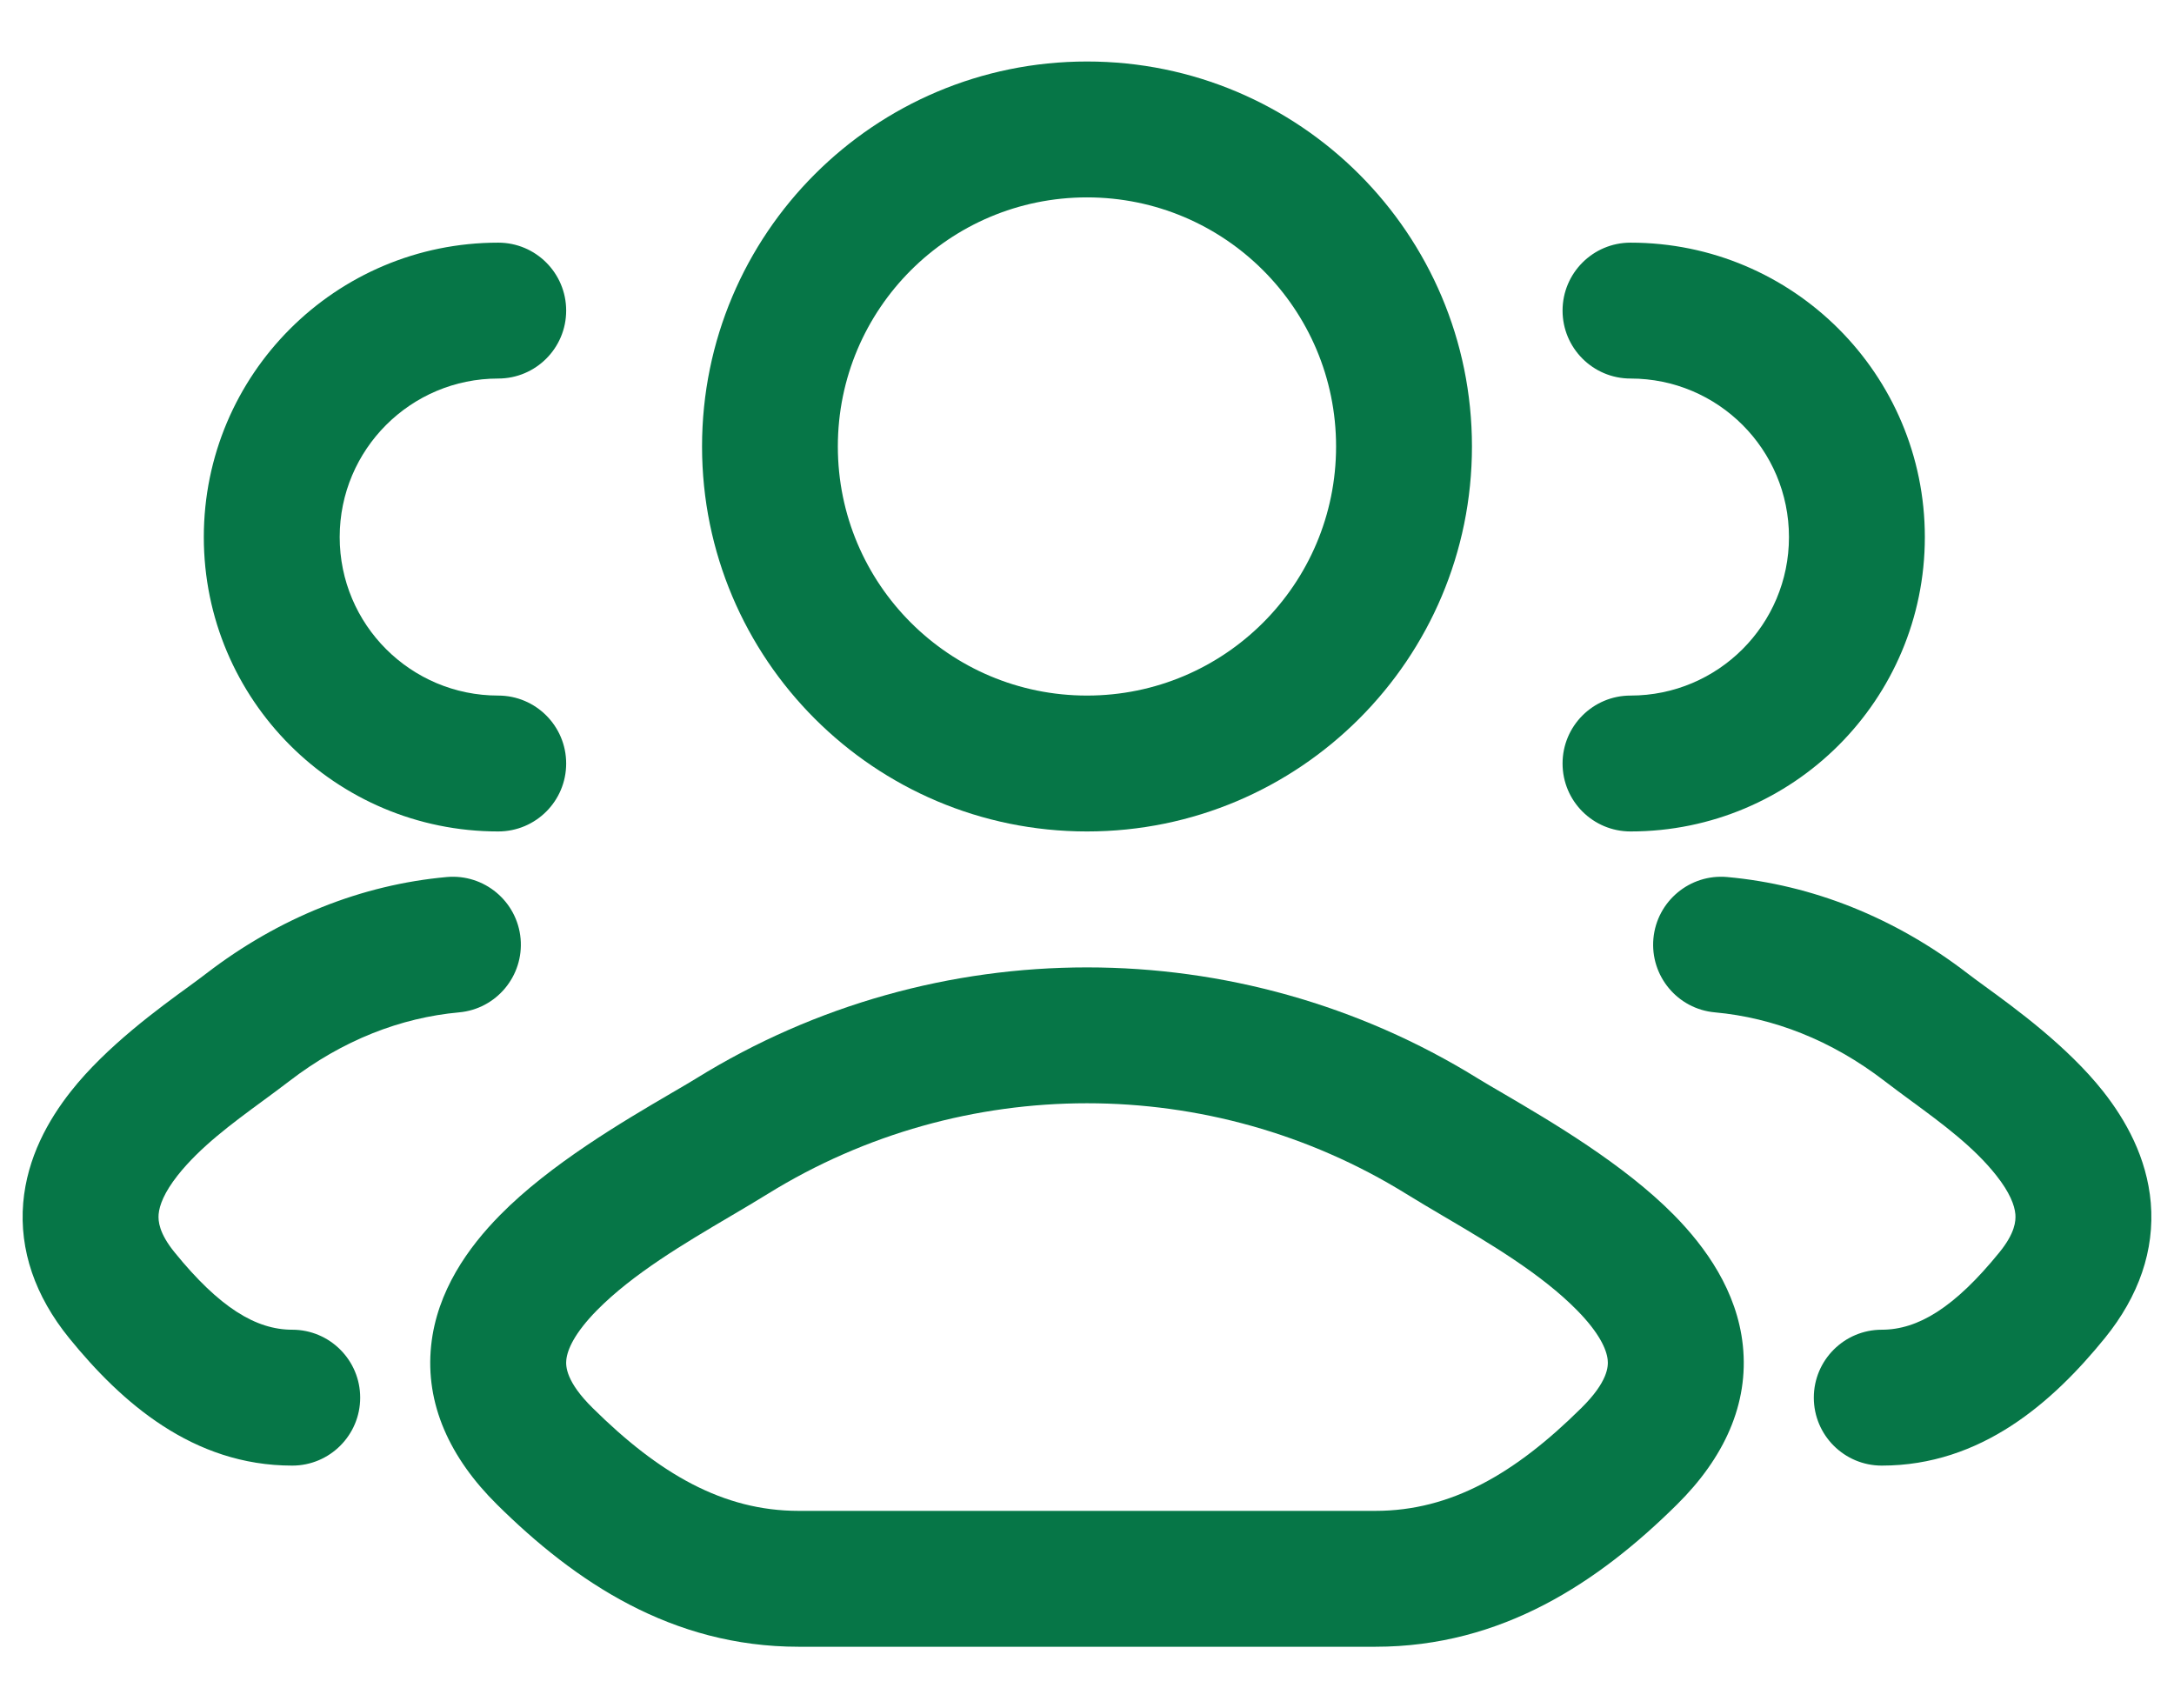
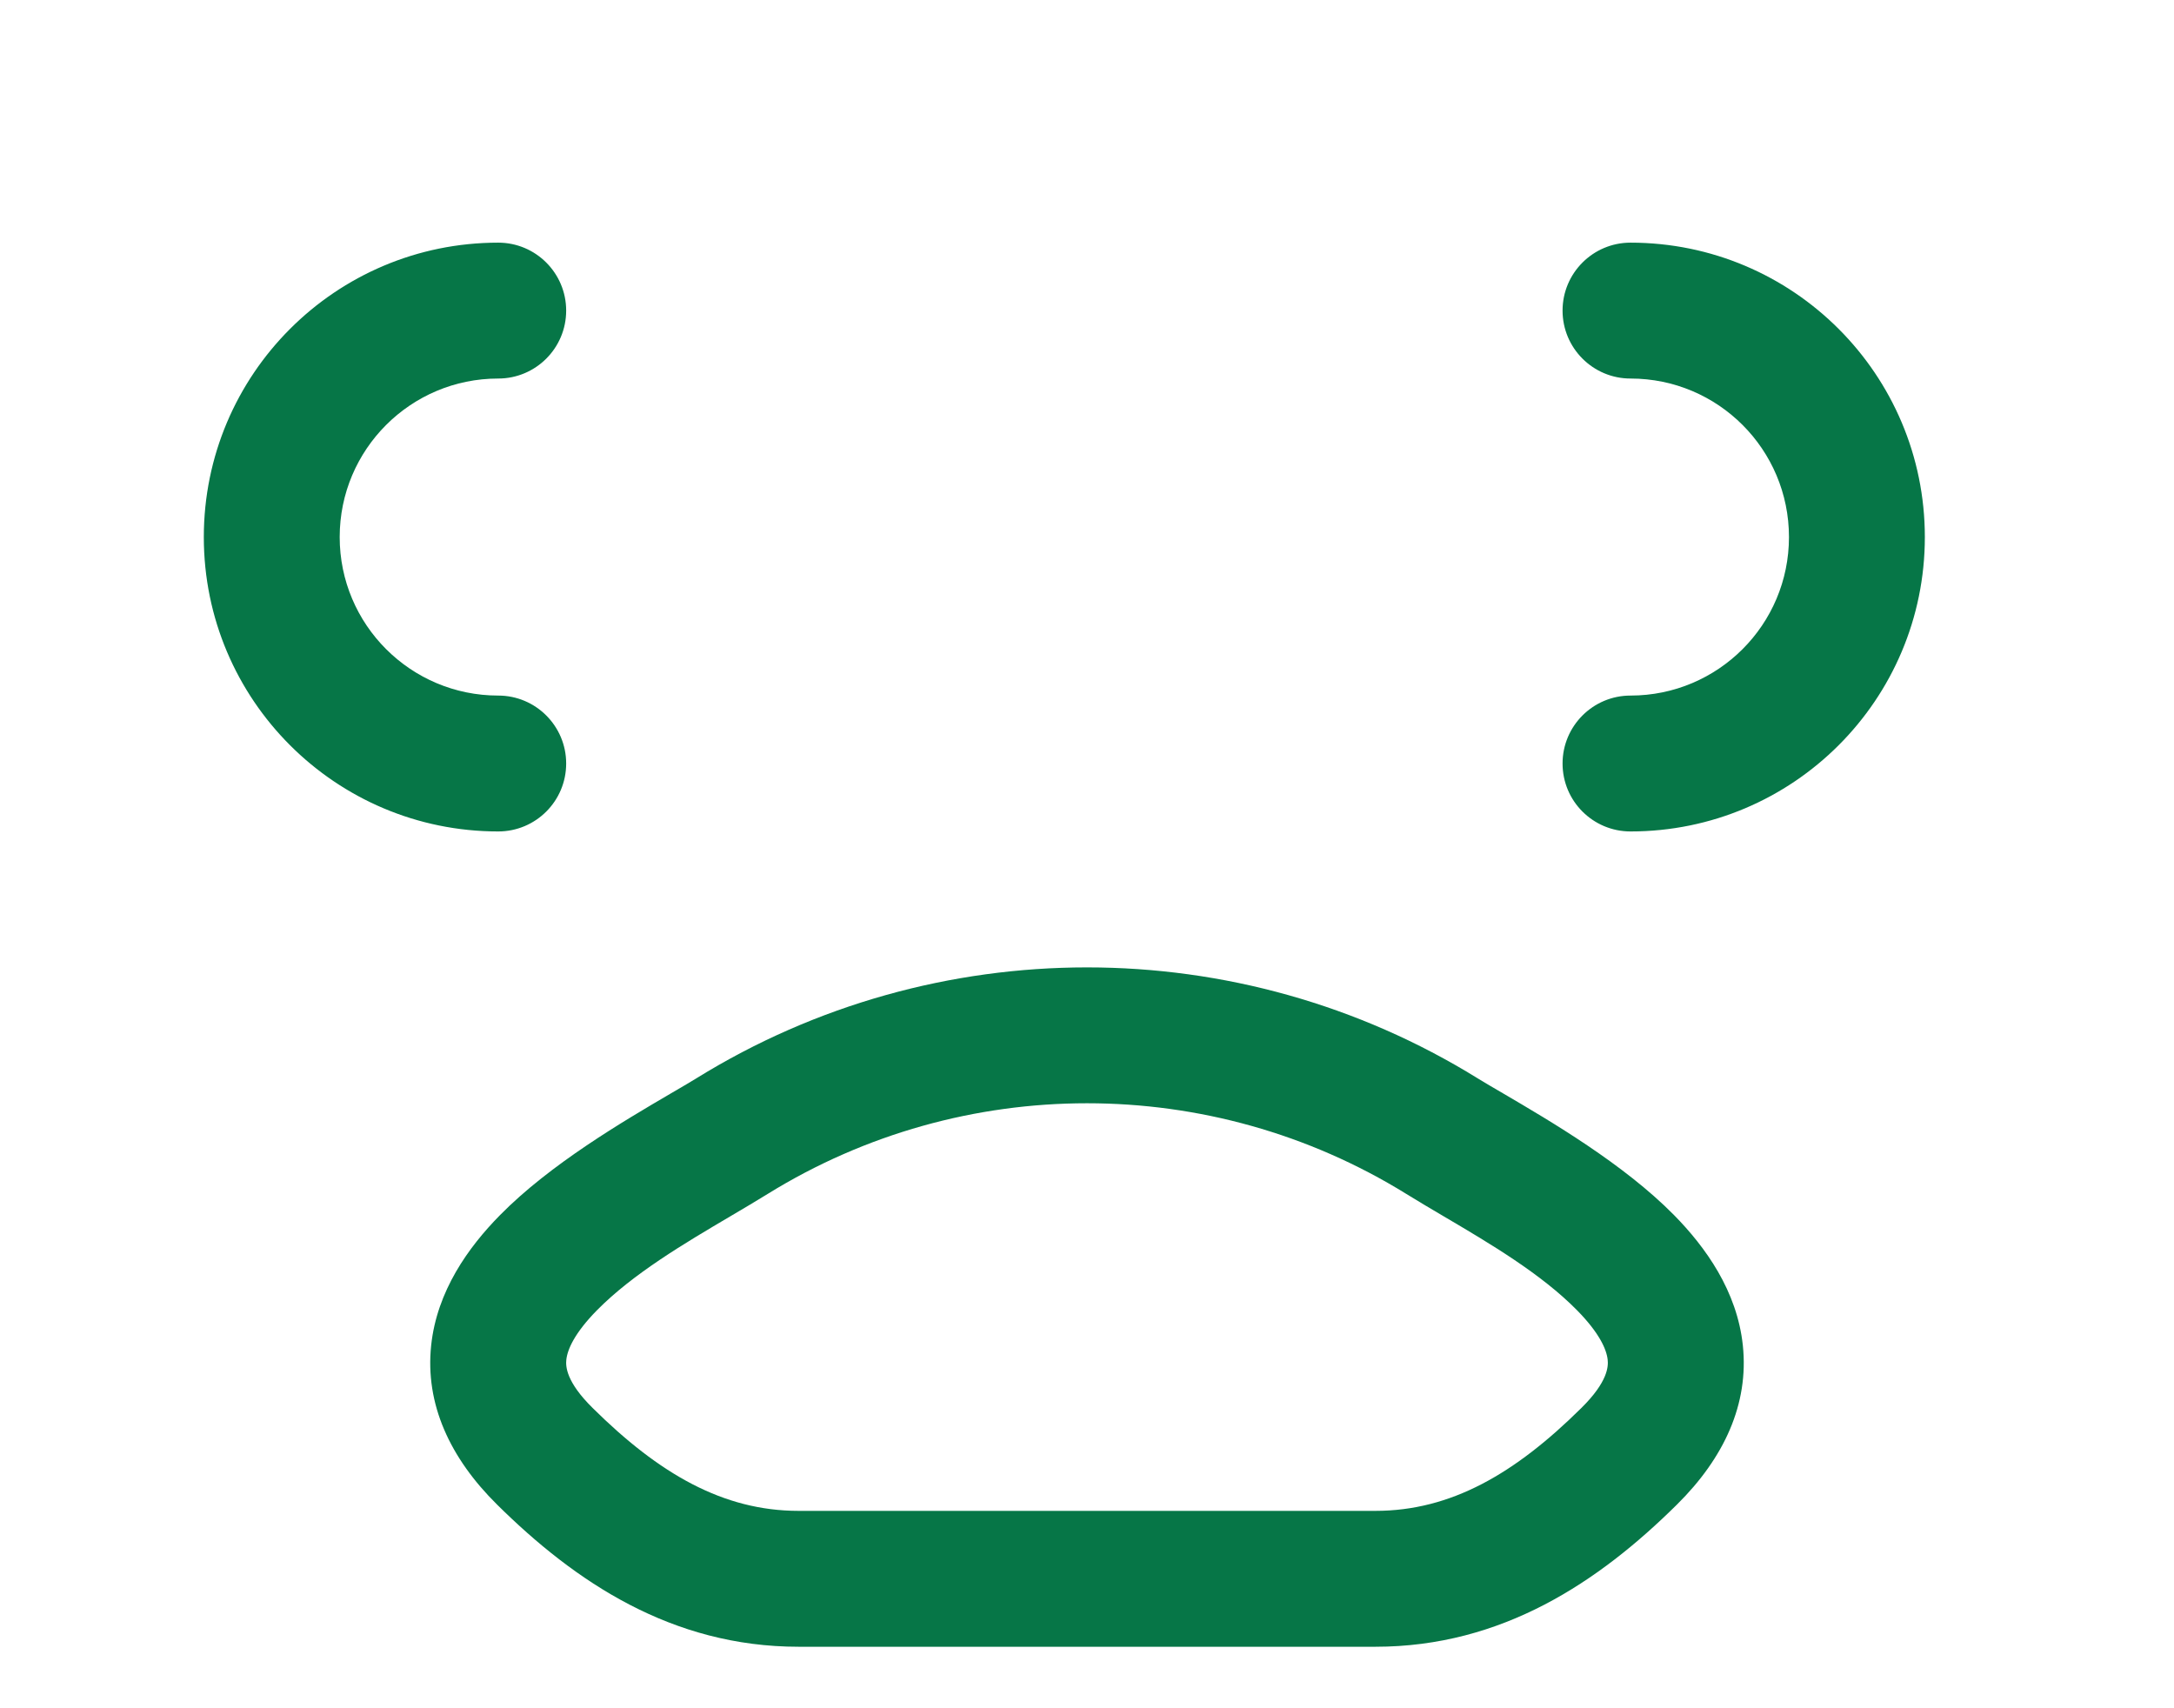
<svg xmlns="http://www.w3.org/2000/svg" width="28" height="22" viewBox="0 0 28 22" fill="none">
-   <path fill-rule="evenodd" clip-rule="evenodd" d="M14 0.792C11.261 0.792 9.042 3.012 9.042 5.75C9.042 8.488 11.261 10.708 14 10.708C16.738 10.708 18.958 8.488 18.958 5.75C18.958 3.012 16.738 0.792 14 0.792ZM10.791 5.75C10.791 3.978 12.228 2.542 14 2.542C15.772 2.542 17.208 3.978 17.208 5.75C17.208 7.522 15.772 8.958 14 8.958C12.228 8.958 10.791 7.522 10.791 5.75Z" fill="#067647" />
  <path d="M6.417 3.125C4.323 3.125 2.625 4.823 2.625 6.917C2.625 9.011 4.323 10.708 6.417 10.708C6.9 10.708 7.292 10.317 7.292 9.833C7.292 9.35 6.9 8.958 6.417 8.958C5.289 8.958 4.375 8.044 4.375 6.917C4.375 5.789 5.289 4.875 6.417 4.875C6.9 4.875 7.292 4.483 7.292 4C7.292 3.517 6.9 3.125 6.417 3.125Z" fill="#067647" />
-   <path d="M6.705 12.088C6.661 11.607 6.236 11.252 5.754 11.295C4.659 11.394 3.595 11.816 2.656 12.538C2.602 12.58 2.531 12.632 2.448 12.693C2.05 12.982 1.371 13.475 0.914 14.054C0.622 14.424 0.349 14.908 0.299 15.491C0.248 16.1 0.452 16.692 0.89 17.232C1.561 18.058 2.481 18.875 3.764 18.875C4.247 18.875 4.639 18.483 4.639 18C4.639 17.517 4.247 17.125 3.764 17.125C3.297 17.125 2.827 16.841 2.249 16.129C2.048 15.882 2.036 15.726 2.043 15.638C2.053 15.522 2.115 15.358 2.287 15.139C2.578 14.771 2.986 14.471 3.382 14.18C3.498 14.095 3.613 14.01 3.724 13.925C4.413 13.394 5.165 13.106 5.912 13.038C6.393 12.995 6.748 12.569 6.705 12.088Z" fill="#067647" />
  <path d="M21 3.125C20.517 3.125 20.125 3.517 20.125 4C20.125 4.483 20.517 4.875 21 4.875C22.128 4.875 23.041 5.789 23.041 6.917C23.041 8.044 22.128 8.958 21 8.958C20.517 8.958 20.125 9.35 20.125 9.833C20.125 10.317 20.517 10.708 21 10.708C23.094 10.708 24.791 9.011 24.791 6.917C24.791 4.823 23.094 3.125 21 3.125Z" fill="#067647" />
-   <path d="M22.245 11.295C21.764 11.252 21.339 11.607 21.295 12.088C21.252 12.569 21.606 12.995 22.088 13.038C22.835 13.106 23.587 13.394 24.276 13.925C24.387 14.01 24.502 14.095 24.618 14.18C25.014 14.471 25.422 14.771 25.712 15.139C25.885 15.358 25.947 15.522 25.957 15.638C25.964 15.726 25.952 15.882 25.751 16.129C25.173 16.841 24.702 17.125 24.236 17.125C23.753 17.125 23.361 17.517 23.361 18C23.361 18.483 23.753 18.875 24.236 18.875C25.518 18.875 26.439 18.058 27.11 17.232C27.548 16.692 27.752 16.1 27.701 15.491C27.651 14.908 27.378 14.424 27.086 14.054C26.628 13.475 25.95 12.982 25.552 12.693C25.469 12.632 25.397 12.58 25.343 12.538C24.405 11.816 23.34 11.394 22.245 11.295Z" fill="#067647" />
  <path fill-rule="evenodd" clip-rule="evenodd" d="M8.971 13.886C12.048 11.983 15.952 11.983 19.029 13.886C19.12 13.942 19.235 14.009 19.367 14.086C19.964 14.436 20.913 14.991 21.561 15.649C21.967 16.062 22.373 16.626 22.447 17.328C22.526 18.08 22.207 18.775 21.598 19.377C20.593 20.372 19.348 21.208 17.715 21.208H10.285C8.652 21.208 7.407 20.372 6.402 19.377C5.793 18.775 5.474 18.08 5.553 17.328C5.627 16.626 6.033 16.062 6.44 15.649C7.087 14.991 8.036 14.436 8.633 14.086C8.765 14.009 8.88 13.942 8.971 13.886ZM18.109 15.374C15.595 13.82 12.405 13.82 9.891 15.374C9.74 15.467 9.579 15.563 9.412 15.661C8.815 16.013 8.152 16.404 7.687 16.876C7.401 17.167 7.308 17.379 7.294 17.512C7.285 17.595 7.289 17.794 7.633 18.133C8.487 18.979 9.313 19.458 10.285 19.458H17.715C18.687 19.458 19.513 18.979 20.367 18.133C20.711 17.794 20.715 17.595 20.706 17.512C20.692 17.379 20.599 17.167 20.313 16.876C19.849 16.404 19.186 16.013 18.588 15.661C18.421 15.563 18.26 15.467 18.109 15.374Z" fill="#067647" />
</svg>